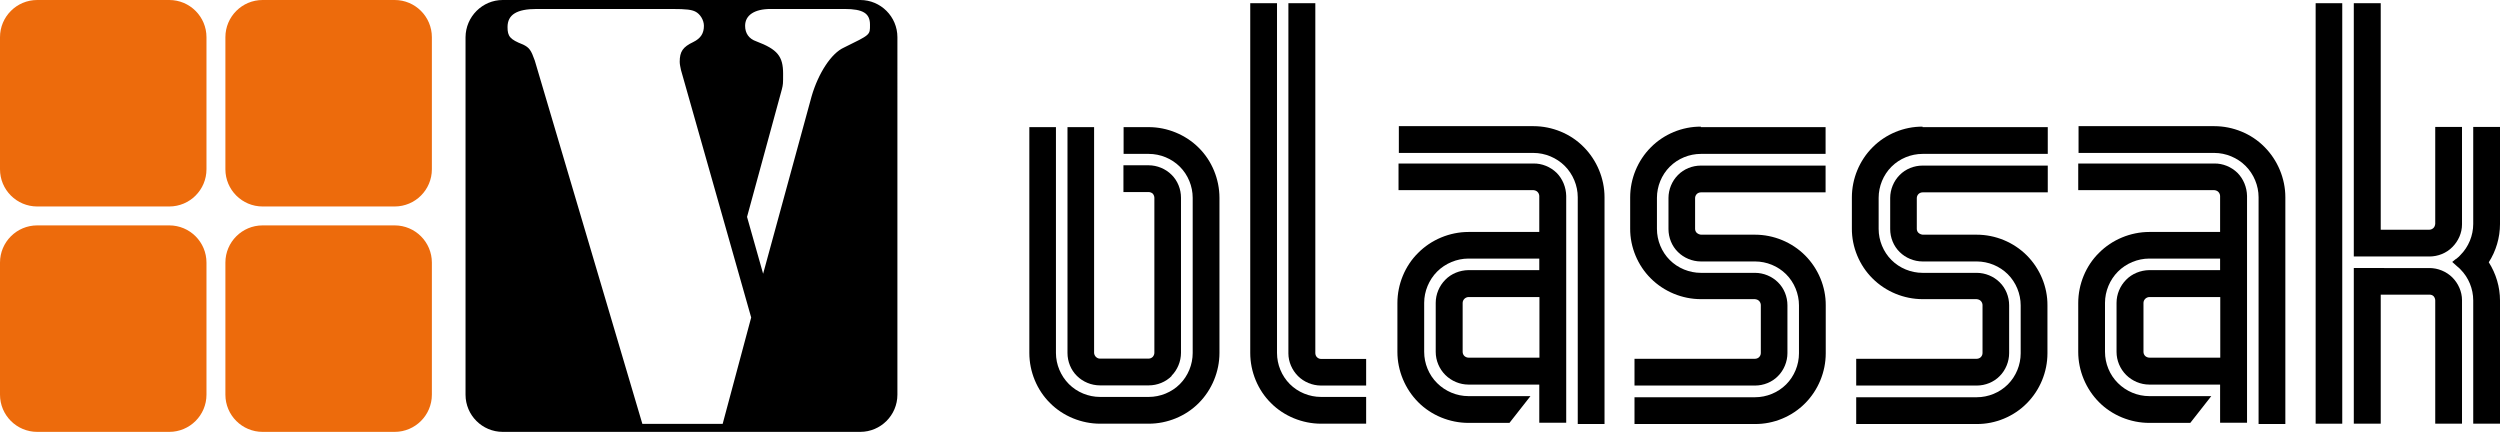
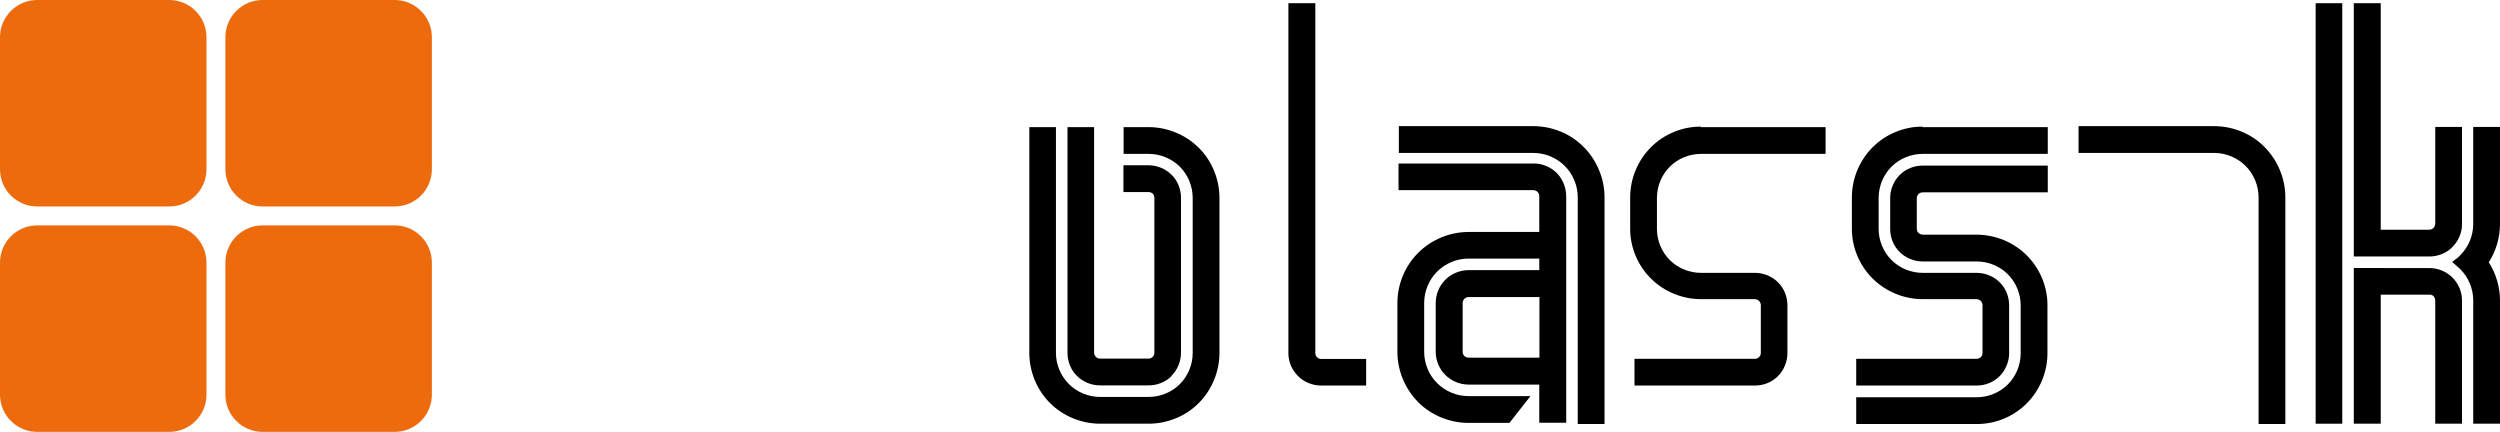
<svg xmlns="http://www.w3.org/2000/svg" id="Laag_1" viewBox="0 0 155.95 26.94">
  <defs>
    <style>.cls-1{fill:#ed6b0c;}</style>
  </defs>
-   <path d="M31.36,0h22.3c1.28,0,2.32,1.04,2.32,2.32V24.62c0,1.28-1.04,2.32-2.32,2.32H31.36c-1.28,0-2.32-1.04-2.32-2.32V2.32C29.05,1.04,30.09,0,31.36,0m15.5,19.81l-4.38-15.44c-.03-.16-.08-.35-.08-.51,0-.65,.2-.93,.85-1.24,.47-.23,.66-.55,.66-1.01,0-.35-.23-.74-.54-.89-.23-.11-.51-.16-1.47-.16h-8.42c-1.24,0-1.82,.35-1.82,1.13,0,.58,.15,.77,.97,1.09,.39,.19,.5,.35,.73,1l6.71,22.66h5.01l1.78-6.64Zm.74-2.72l3.03-11.09c.42-1.44,1.23-2.68,2.01-3.03,1.67-.82,1.63-.78,1.63-1.43,0-.7-.42-.98-1.59-.98h-4.61c-1.01,0-1.59,.39-1.59,1.05,0,.46,.23,.81,.7,.97,1.32,.5,1.67,.93,1.67,2.02,0,.62,0,.66-.08,.98l-2.17,7.95,1.01,3.57Z" />
  <path class="cls-1" d="M2.32,14.06H10.56c1.28,0,2.32,1.04,2.32,2.32v8.24c0,1.28-1.04,2.32-2.32,2.32H2.32c-1.28,0-2.32-1.04-2.32-2.32v-8.24c0-1.28,1.04-2.32,2.32-2.32" />
  <path class="cls-1" d="M16.38,14.06h8.24c1.28,0,2.32,1.04,2.32,2.32v8.24c0,1.28-1.04,2.32-2.32,2.32h-8.24c-1.28,0-2.32-1.04-2.32-2.32v-8.24c0-1.28,1.04-2.32,2.32-2.32" />
  <path class="cls-1" d="M2.32,0H10.56c1.28,0,2.32,1.04,2.32,2.32V10.56c0,1.28-1.04,2.32-2.32,2.32H2.32c-1.28,0-2.32-1.04-2.32-2.32V2.32C0,1.04,1.04,0,2.32,0" />
  <path class="cls-1" d="M16.38,0h8.24c1.28,0,2.32,1.04,2.32,2.32V10.56c0,1.28-1.04,2.32-2.32,2.32h-8.24c-1.28,0-2.32-1.04-2.32-2.32V2.32c0-1.28,1.04-2.32,2.32-2.32" />
  <g>
    <path d="M153.19,16.17s.07-.05,.1-.08c.07-.05,.13-.11,.19-.18,.51-.51,.8-1.22,.8-1.94V7.92h1.67v6.06c0,.84-.25,1.68-.7,2.38,.45,.71,.7,1.54,.7,2.38v7.69h-1.67v-7.69c0-.72-.29-1.43-.8-1.94-.07-.07-.13-.13-.21-.19-.03-.03-.06-.05-.09-.08l-.21-.19,.22-.18Z" />
    <path d="M151.54,14.33c.09,0,.19-.04,.26-.11,.07-.07,.1-.16,.11-.26V7.92s1.67,0,1.67,0v6.08c0,.53-.23,1.04-.6,1.41-.37,.38-.9,.59-1.43,.59h-4.72V.2s1.68,0,1.68,0V14.33s3.04,0,3.04,0Z" />
    <path d="M148.72,16.72h2.83c.53,0,1.06,.22,1.43,.59,.37,.37,.6,.89,.6,1.41v7.71s-1.67,0-1.67,0v-7.69c0-.09-.04-.19-.1-.26-.07-.07-.16-.1-.26-.1h-2.82s-.22,0-.22,0v8.05h-1.68v-9.71h1.9Z" />
    <rect x="144.45" y=".2" width="1.66" height="26.23" />
    <path d="M119.57,12.35v1.93c0,.09,.04,.19,.11,.25s.16,.1,.26,.11h3.37c1.16,0,2.3,.47,3.12,1.29,.82,.82,1.3,1.96,1.29,3.12v2.99c0,1.16-.47,2.3-1.29,3.12-.81,.82-1.96,1.3-3.12,1.29h-7.52v-1.67h7.52c.72,0,1.43-.29,1.94-.8,.51-.51,.8-1.22,.8-1.94v-2.99c0-.72-.29-1.43-.8-1.94-.51-.51-1.22-.8-1.94-.8h-3.38c-.53,0-1.06-.22-1.43-.59-.38-.37-.59-.9-.59-1.43v-1.94c0-.53,.22-1.06,.59-1.43,.37-.38,.9-.59,1.43-.59h7.81v1.67h-7.81c-.09,0-.19,.04-.25,.1-.07,.07-.11,.16-.11,.26" />
    <path d="M119.93,7.93h7.81v1.67h-7.81c-.72,0-1.43,.29-1.94,.8-.51,.51-.8,1.22-.8,1.94v1.94c0,.72,.29,1.43,.8,1.94,.51,.51,1.22,.8,1.94,.8h3.38c.53,0,1.06,.22,1.43,.59,.38,.37,.59,.9,.59,1.43v2.99c0,.53-.22,1.06-.59,1.43-.37,.38-.9,.59-1.43,.59h-7.52v-1.67h7.52c.09,0,.19-.04,.25-.1,.07-.07,.11-.16,.11-.26v-2.99c0-.09-.04-.19-.11-.26-.07-.07-.16-.1-.26-.11h-3.37c-1.16,0-2.3-.47-3.12-1.29-.82-.81-1.3-1.96-1.29-3.12v-1.94c0-1.16,.47-2.3,1.29-3.12,.81-.82,1.96-1.3,3.12-1.29" />
    <path d="M106.1,7.93h7.78v1.67h-7.78c-.72,0-1.43,.29-1.94,.8-.51,.51-.8,1.22-.8,1.94v1.94c0,.72,.29,1.43,.8,1.94,.51,.51,1.22,.8,1.94,.8h3.38c.53,0,1.06,.22,1.43,.59,.38,.37,.59,.9,.59,1.43v2.99c0,.53-.22,1.06-.59,1.43-.37,.38-.9,.59-1.43,.59h-7.52v-1.67h7.52c.09,0,.19-.04,.25-.1,.07-.07,.11-.16,.11-.26v-2.99c0-.09-.04-.19-.11-.26-.07-.07-.16-.1-.26-.11h-3.37c-1.16,0-2.3-.47-3.12-1.29-.82-.81-1.3-1.96-1.29-3.12v-1.94c0-1.16,.47-2.3,1.29-3.12,.81-.82,1.96-1.3,3.12-1.29" />
-     <path d="M105.74,12.35v1.93c0,.09,.04,.19,.11,.25s.16,.1,.26,.11h3.37c1.16,0,2.3,.47,3.12,1.29,.82,.82,1.3,1.96,1.29,3.12v2.99c0,1.16-.47,2.3-1.29,3.12-.81,.82-1.96,1.3-3.12,1.29h-7.52v-1.67h7.52c.72,0,1.43-.29,1.94-.8,.51-.51,.8-1.22,.8-1.94v-2.99c0-.72-.29-1.43-.8-1.94-.51-.51-1.22-.8-1.94-.8h-3.38c-.53,0-1.06-.22-1.43-.59-.38-.37-.59-.9-.59-1.43v-1.94c0-.53,.22-1.06,.59-1.43,.37-.38,.9-.59,1.43-.59h7.78v1.67h-7.78c-.09,0-.19,.04-.25,.1-.07,.07-.11,.16-.11,.26" />
    <path d="M73.09,23.45c-.37,.38-.9,.59-1.43,.59h-3.05c-.53,0-1.06-.22-1.43-.59-.38-.37-.59-.9-.59-1.43V7.93h1.66v14.08c0,.09,.05,.19,.11,.25,.07,.07,.16,.11,.25,.11h3.04c.1,0,.19-.04,.26-.11,.06-.07,.1-.16,.1-.25V12.34c0-.09-.04-.19-.1-.26-.07-.06-.16-.1-.26-.1h-1.57v-1.67h1.57c.53,0,1.06,.22,1.43,.59,.38,.37,.59,.9,.59,1.43v9.68c0,.53-.22,1.06-.59,1.43" />
    <path d="M74.4,22.02V12.34c0-.72-.29-1.43-.8-1.94-.51-.51-1.22-.8-1.94-.8h-1.57v-1.67h1.57c1.15,0,2.3,.47,3.12,1.29,.82,.81,1.29,1.96,1.29,3.12v9.68c0,1.15-.47,2.3-1.29,3.12-.81,.82-1.96,1.29-3.12,1.29h-3.04c-1.15,0-2.31-.47-3.12-1.29-.82-.81-1.29-1.96-1.29-3.12V7.93h1.66v14.09c0,.72,.3,1.43,.81,1.94,.51,.51,1.22,.8,1.94,.8h3.04c.72,0,1.43-.29,1.94-.8,.51-.51,.8-1.22,.8-1.94" />
-     <path d="M85.22,24.76v1.67h-2.82c-1.15,0-2.31-.47-3.12-1.29-.82-.81-1.29-1.96-1.29-3.12V.2h1.67V22.02c0,.72,.29,1.43,.8,1.94,.51,.51,1.22,.8,1.94,.8h2.82Z" />
    <path d="M85.22,22.38v1.67h-2.82c-.53,0-1.06-.22-1.43-.59-.37-.37-.6-.89-.6-1.41V.2s1.68,0,1.68,0V22.02c0,.09,.03,.19,.1,.26,.07,.07,.16,.11,.25,.11h2.82Z" />
    <path d="M96.02,23.99h-4.42c-.53,0-1.06-.22-1.44-.6-.38-.38-.6-.9-.6-1.44v-3.06c0-.53,.22-1.06,.6-1.44,.37-.38,.9-.59,1.44-.6h4.42s0-.72,0-.72h-4.42c-.72,0-1.44,.3-1.95,.81-.51,.51-.81,1.23-.81,1.95v3.06c0,.72,.29,1.44,.81,1.95,.51,.51,1.22,.81,1.95,.81h3.87s-1.31,1.67-1.31,1.67h-2.56c-1.16,0-2.32-.47-3.13-1.29-.82-.82-1.3-1.97-1.3-3.13v-3.06c0-1.16,.47-2.32,1.3-3.13,.81-.82,1.97-1.3,3.13-1.3h4.42v-2.24c0-.09-.04-.19-.11-.26-.07-.07-.16-.1-.26-.11h-8.41v-1.66h8.42c.53-.01,1.06,.21,1.44,.58,.38,.38,.59,.91,.6,1.44v14.15s-1.68,0-1.68,0v-2.39Zm-4.41-1.68h4.42v-3.78s-4.42,0-4.42,0c-.09,0-.19,.04-.26,.11-.07,.07-.11,.16-.11,.26v3.05c0,.1,.04,.19,.11,.26,.07,.06,.16,.1,.25,.1" />
    <path d="M87.26,9.55v-1.68s8.4,0,8.4,0c1.16,0,2.32,.47,3.13,1.3,.82,.82,1.3,1.97,1.3,3.13v14.15h-1.67V12.3c0-.72-.3-1.44-.81-1.95-.51-.51-1.23-.81-1.95-.81h-8.4Z" />
-     <path d="M138.49,23.99h-4.42c-.53,0-1.06-.22-1.44-.6-.38-.38-.6-.9-.6-1.44v-3.06c0-.53,.22-1.06,.6-1.44,.37-.38,.9-.59,1.44-.6h4.42s0-.72,0-.72h-4.42c-.72,0-1.44,.3-1.95,.81-.51,.51-.81,1.23-.81,1.95v3.06c0,.72,.29,1.44,.81,1.95,.51,.51,1.22,.81,1.95,.81h3.87s-1.31,1.67-1.31,1.67h-2.56c-1.16,0-2.32-.47-3.13-1.29-.82-.82-1.3-1.97-1.3-3.13v-3.06c0-1.16,.47-2.32,1.3-3.13,.81-.82,1.97-1.3,3.13-1.3h4.42v-2.24c0-.09-.04-.19-.11-.26-.07-.07-.16-.1-.26-.11h-8.48v-1.66h8.49c.53-.01,1.06,.21,1.44,.58,.38,.38,.59,.91,.6,1.44v14.15s-1.68,0-1.68,0v-2.39Zm-4.41-1.68h4.42v-3.78s-4.42,0-4.42,0c-.09,0-.19,.04-.26,.11-.07,.07-.11,.16-.11,.26v3.05c0,.1,.04,.19,.11,.26,.07,.06,.16,.1,.26,.1" />
    <path d="M129.66,9.55v-1.68s8.47,0,8.47,0c1.16,0,2.32,.47,3.13,1.3,.82,.82,1.3,1.97,1.3,3.13v14.15h-1.67V12.3c0-.72-.3-1.44-.81-1.95-.51-.51-1.23-.81-1.95-.81h-8.47Z" />
  </g>
</svg>